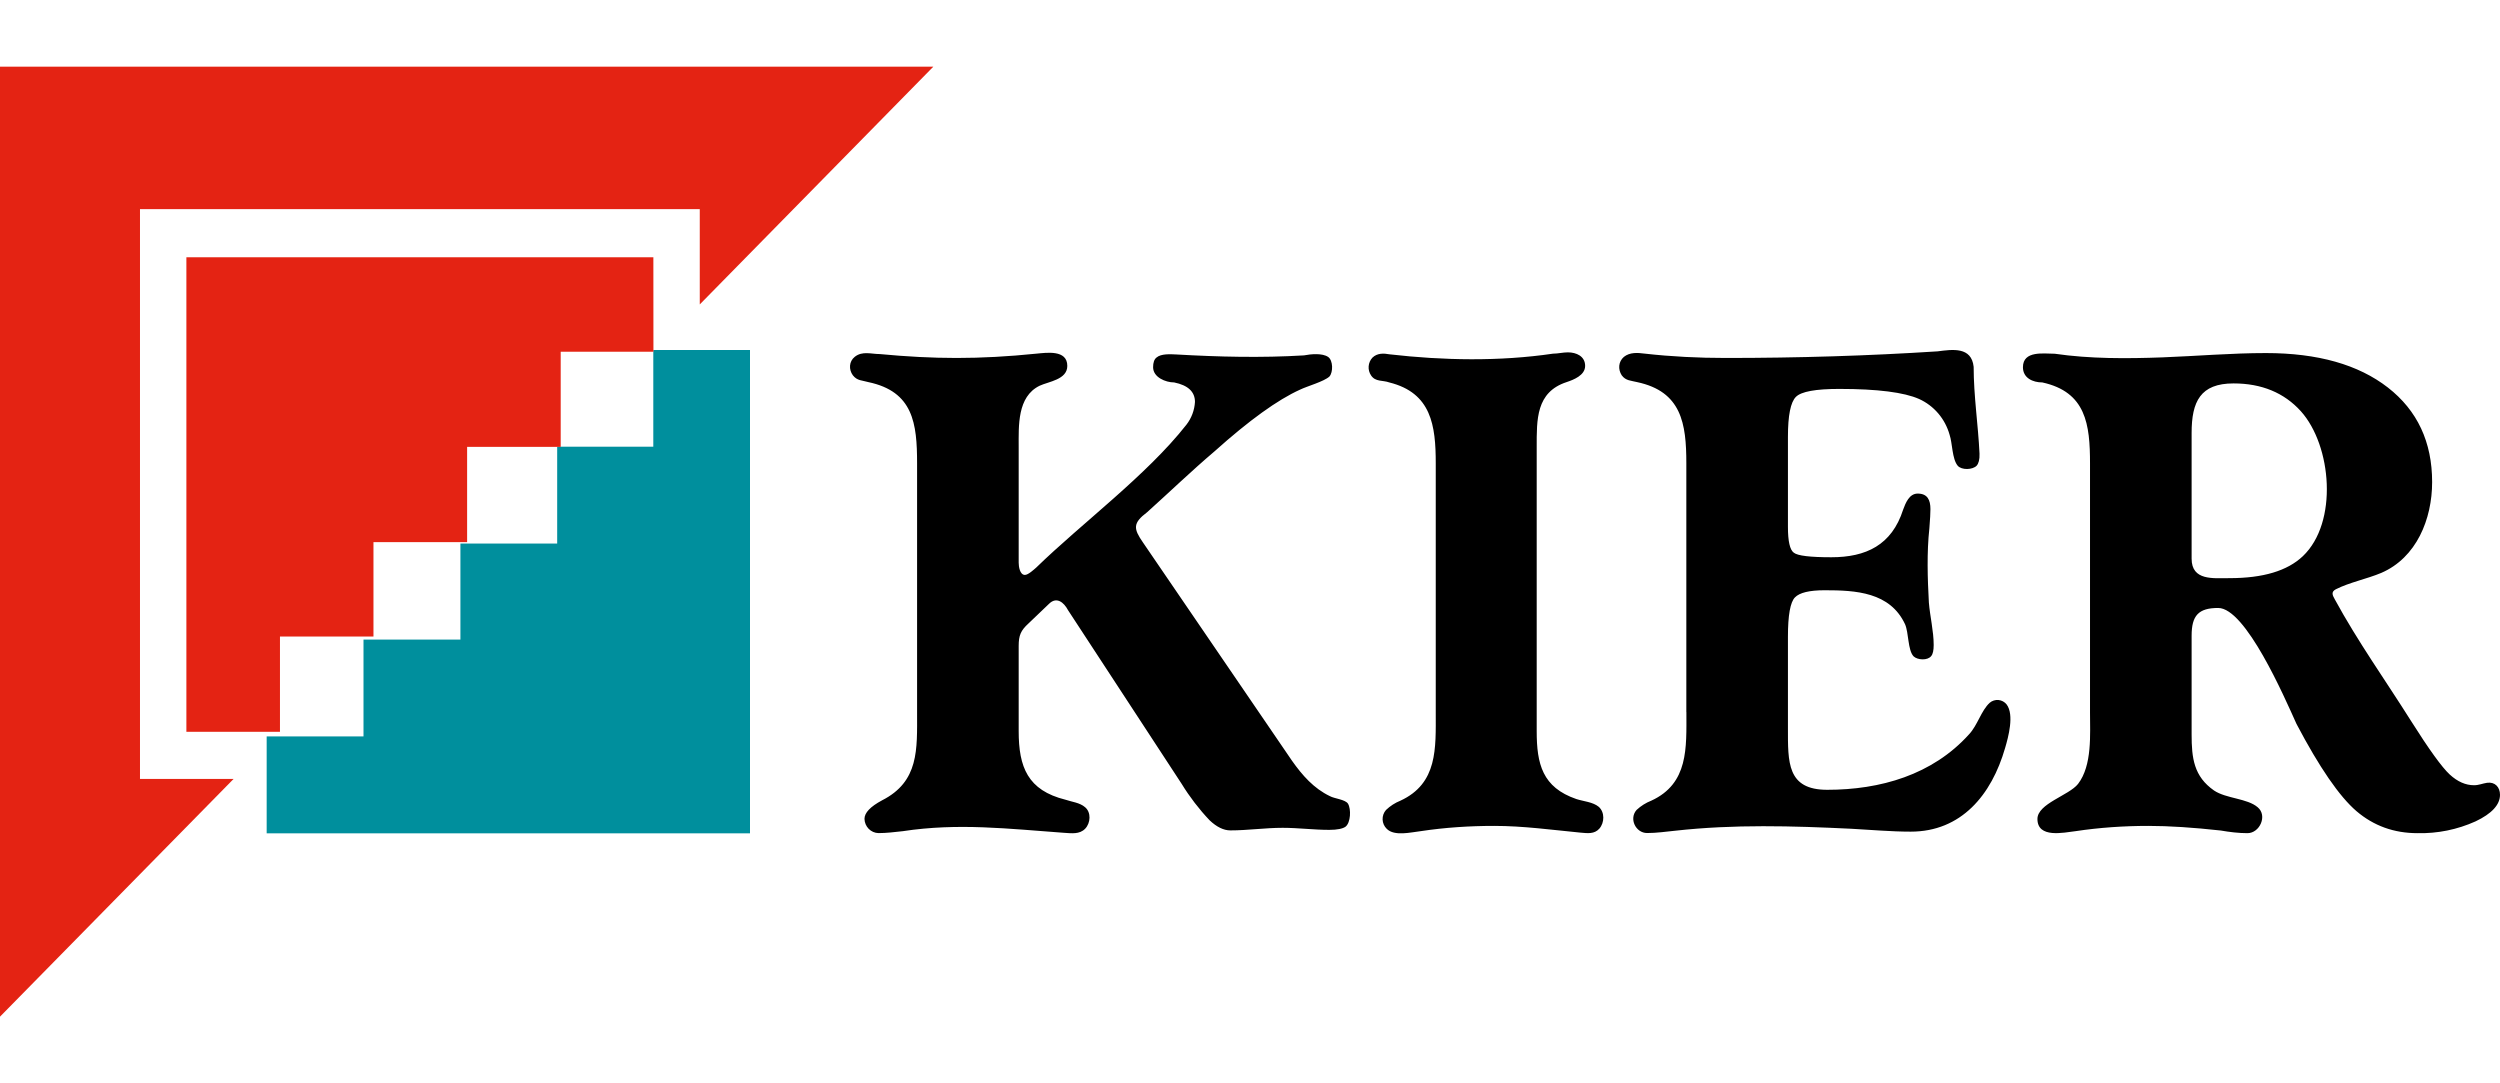
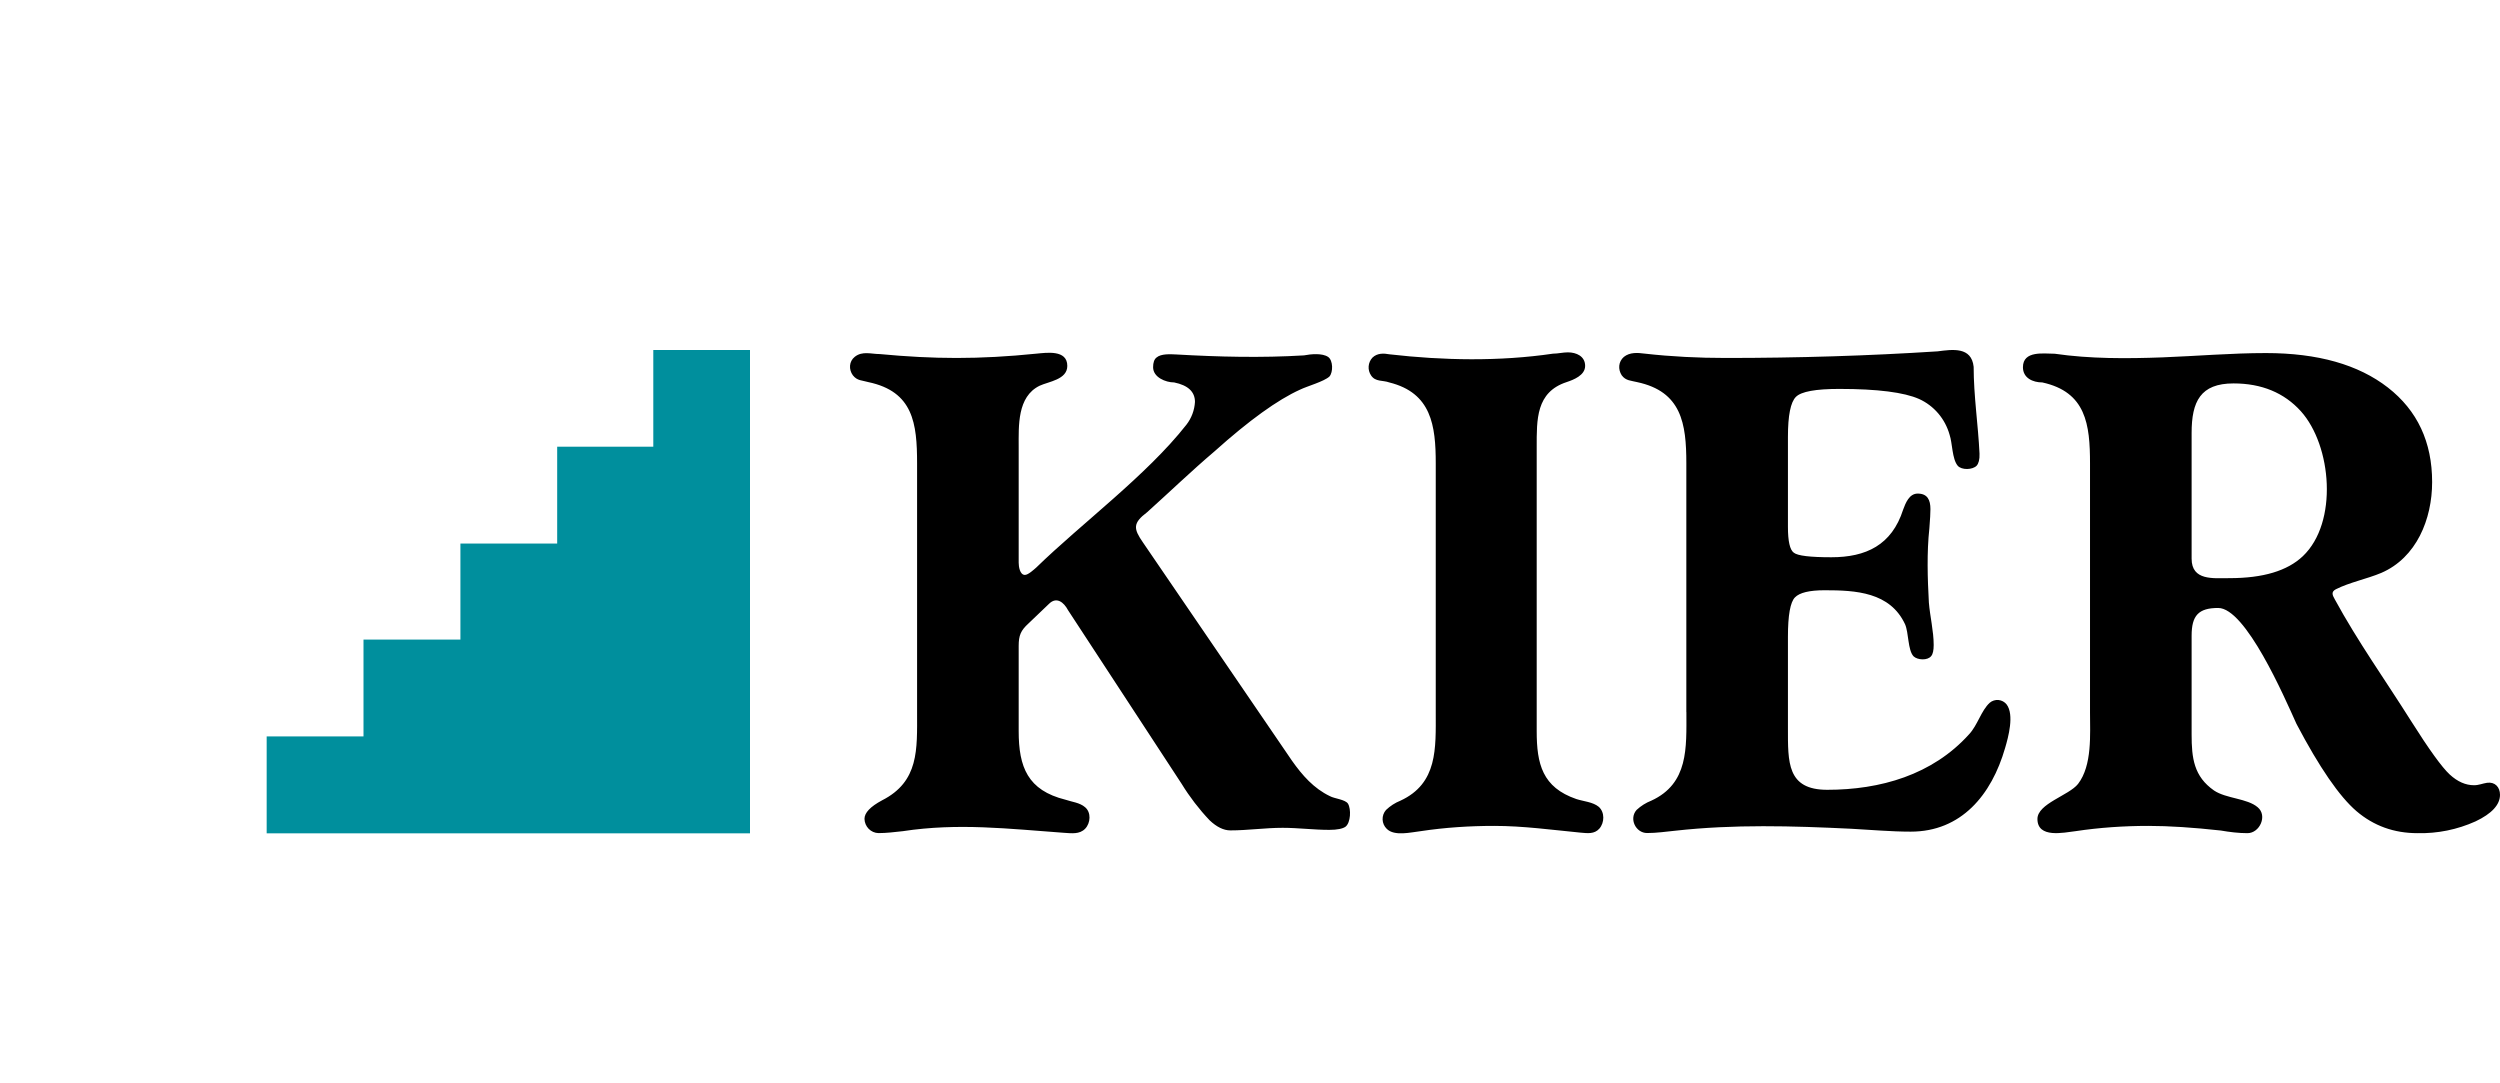
<svg xmlns="http://www.w3.org/2000/svg" width="150" height="65" viewBox="0 0 150 65" fill="none">
  <path d="M16 50H45V21H39.198V26.802H33.431V32.613H27.625V38.375H21.81V44.185H16V50Z" fill="#008F9D" />
-   <path d="M39.202 15.436H11.183V43.909H16.798V38.194H22.408V32.528H28.027V26.813H33.642V21.103H39.206L39.202 15.436ZM56 4H0V61L14.014 46.738H8.399V12.548H41.986V18.266L56 4Z" fill="#E42313" />
  <path d="M55.025 42.738V27.802C55.025 25.409 54.798 23.493 52.099 22.926C51.725 22.815 51.436 22.855 51.171 22.517C50.918 22.172 50.937 21.684 51.288 21.407C51.744 21.046 52.275 21.244 52.786 21.244C54.373 21.395 55.906 21.478 57.388 21.478C58.913 21.478 60.508 21.391 62.174 21.22C62.786 21.165 64.038 20.966 64.038 21.954C64.038 22.779 62.923 22.89 62.377 23.144C61.027 23.803 61.121 25.552 61.121 26.826V33.764C61.121 33.983 61.187 34.495 61.495 34.495C61.69 34.495 62.033 34.177 62.174 34.054C64.904 31.396 68.796 28.524 71.183 25.485C71.489 25.093 71.669 24.615 71.698 24.116C71.698 23.505 71.281 23.116 70.45 22.946C69.939 22.946 69.186 22.64 69.186 22.033C69.186 21.756 69.253 21.557 69.393 21.45C69.67 21.212 70.228 21.252 70.579 21.268C73.141 21.414 75.676 21.478 78.239 21.323C78.645 21.244 79.339 21.176 79.69 21.418C79.986 21.625 79.994 22.327 79.768 22.589C79.44 22.894 78.434 23.168 78.005 23.378C76.659 23.985 74.943 25.223 72.868 27.084C71.495 28.25 70.177 29.52 68.831 30.73C67.954 31.392 68.005 31.721 68.582 32.554L77.521 45.646C78.134 46.515 78.828 47.308 79.795 47.769C80.061 47.919 80.719 47.967 80.879 48.221C81.075 48.546 81.043 49.36 80.731 49.602C80.567 49.721 80.24 49.792 79.756 49.792C78.82 49.792 77.892 49.669 76.96 49.669C75.907 49.669 74.861 49.824 73.82 49.824C73.422 49.824 73.001 49.621 72.576 49.217C71.943 48.55 71.381 47.817 70.899 47.031L64.081 36.609C63.828 36.133 63.387 35.776 62.93 36.24L61.706 37.41C61.246 37.831 61.121 38.124 61.121 38.755V43.869C61.121 46.023 61.659 47.419 63.929 47.983C64.307 48.114 64.783 48.154 65.103 48.431C65.481 48.745 65.434 49.38 65.115 49.717C64.775 50.078 64.272 49.994 63.82 49.967C60.524 49.729 57.501 49.364 54.167 49.871C53.679 49.923 53.199 49.986 52.704 49.986C52.484 49.98 52.275 49.887 52.12 49.729C51.965 49.57 51.875 49.357 51.869 49.133C51.869 48.765 52.22 48.4 52.918 48.023C55.153 46.892 55.025 44.96 55.025 42.738ZM86.145 42.738V27.802C86.145 25.528 85.884 23.573 83.356 22.946C82.966 22.803 82.525 22.922 82.264 22.525C82.155 22.365 82.104 22.171 82.119 21.977C82.134 21.782 82.214 21.599 82.346 21.458C82.635 21.18 83.013 21.192 83.38 21.26C86.593 21.629 89.971 21.692 93.177 21.22C93.473 21.22 93.774 21.141 94.074 21.141C94.573 21.141 95.108 21.367 95.108 21.954C95.108 22.521 94.413 22.787 93.996 22.926C92.155 23.529 92.202 25.175 92.202 26.826V43.869C92.202 45.84 92.541 47.241 94.581 47.943C95.01 48.082 95.572 48.118 95.923 48.407C96.293 48.733 96.274 49.359 95.962 49.717C95.661 50.058 95.244 49.994 94.838 49.959C93.111 49.792 91.398 49.554 89.651 49.554C88.177 49.554 86.695 49.649 85.232 49.871C84.663 49.935 83.664 50.193 83.204 49.729C83.053 49.583 82.964 49.383 82.956 49.172C82.948 48.961 83.022 48.755 83.161 48.598C83.411 48.358 83.704 48.17 84.023 48.042C86.274 47.003 86.145 44.892 86.145 42.738ZM101.18 42.73V27.794C101.18 25.409 100.892 23.493 98.224 22.926C97.869 22.835 97.545 22.851 97.303 22.517C97.073 22.16 97.1 21.704 97.432 21.414C97.787 21.129 98.251 21.16 98.672 21.216C100.291 21.399 101.917 21.478 103.54 21.478C107.889 21.478 112.128 21.347 116.255 21.081C117.144 20.966 118.291 20.792 118.419 22.009C118.419 23.739 118.689 25.489 118.771 27.218C118.786 27.576 118.712 27.817 118.599 27.941C118.361 28.194 117.694 28.218 117.46 27.941C117.121 27.528 117.148 26.592 116.976 26.088C116.844 25.615 116.612 25.177 116.295 24.805C115.978 24.434 115.585 24.137 115.143 23.938C114.246 23.541 112.655 23.335 110.354 23.335C108.938 23.335 108.076 23.493 107.756 23.811C107.436 24.128 107.276 24.925 107.276 26.211V31.614C107.276 32.475 107.393 32.991 107.627 33.161C107.861 33.348 108.614 33.435 109.882 33.435C111.953 33.435 113.505 32.713 114.188 30.579C114.332 30.19 114.55 29.615 115.061 29.615C115.65 29.615 115.826 30 115.826 30.547C115.826 30.769 115.806 31.15 115.763 31.69C115.603 33.161 115.654 34.705 115.732 36.149C115.799 36.982 116.021 37.863 116.021 38.7C116.021 39.017 115.974 39.243 115.873 39.362C115.658 39.644 115.05 39.608 114.812 39.378C114.465 39.005 114.527 37.97 114.305 37.458C113.404 35.522 111.34 35.415 109.48 35.415C108.567 35.415 107.975 35.558 107.698 35.843C107.417 36.125 107.276 36.914 107.276 38.208V43.659C107.276 45.742 107.214 47.388 109.636 47.388C112.811 47.388 115.947 46.499 118.146 44.055C118.653 43.516 118.876 42.627 119.383 42.167C119.455 42.105 119.539 42.058 119.63 42.03C119.721 42.001 119.816 41.991 119.91 42C120.005 42.009 120.096 42.038 120.18 42.083C120.264 42.129 120.337 42.191 120.397 42.266C120.865 42.885 120.498 44.23 120.307 44.877C119.492 47.709 117.667 49.899 114.644 49.899C113.451 49.899 112.257 49.788 111.068 49.725C107.522 49.554 104.047 49.451 100.517 49.843C99.956 49.899 99.394 49.982 98.828 49.982C98.142 49.982 97.725 49.121 98.197 48.594C98.455 48.354 98.755 48.166 99.082 48.038C101.321 47.007 101.184 44.865 101.184 42.722M131.497 25.981V33.518C131.497 34.855 132.792 34.689 133.779 34.689C135.78 34.689 137.242 34.252 138.17 33.372C140.3 31.348 139.906 26.738 138.053 24.675C137.051 23.565 135.698 23.005 134.013 23.005C132.024 23.005 131.497 24.092 131.497 25.977M125.401 42.734V27.806C125.401 25.469 125.167 23.521 122.538 22.946C121.973 22.946 121.376 22.684 121.376 22.033C121.376 21.018 122.636 21.224 123.283 21.224C125.409 21.533 127.605 21.521 129.75 21.442C131.817 21.363 133.884 21.184 135.959 21.184C139.064 21.184 141.501 21.875 143.272 23.251C145.047 24.632 145.928 26.528 145.928 28.924C145.928 31.146 144.992 33.463 142.874 34.375C142.024 34.733 140.967 34.943 140.152 35.355C139.847 35.518 139.949 35.712 140.093 35.97C141.451 38.47 143.147 40.85 144.66 43.254C145.745 44.972 146.517 46.039 146.981 46.468C147.449 46.9 147.937 47.114 148.444 47.114C148.728 47.114 148.958 47.007 149.224 46.967C149.7 46.9 150 47.229 150 47.689C150 48.285 149.508 48.82 148.53 49.284C147.436 49.776 146.25 50.017 145.054 49.99C143.635 49.99 142.422 49.55 141.388 48.669C140.366 47.792 139.165 46.051 137.788 43.432C137.047 41.786 134.738 36.478 133.092 36.478C131.903 36.478 131.497 36.938 131.497 38.144V44.067C131.497 45.487 131.63 46.586 132.843 47.431C133.568 47.919 134.84 47.9 135.46 48.435C136.064 48.935 135.584 49.99 134.847 49.99C134.325 49.99 133.771 49.923 133.252 49.832C131.591 49.649 130.144 49.554 128.903 49.554C127.441 49.554 125.97 49.653 124.527 49.871C123.837 49.951 122.246 50.32 122.246 49.138C122.246 48.217 124.141 47.725 124.683 47.035C125.541 45.92 125.401 44.044 125.401 42.738" fill="black" />
</svg>